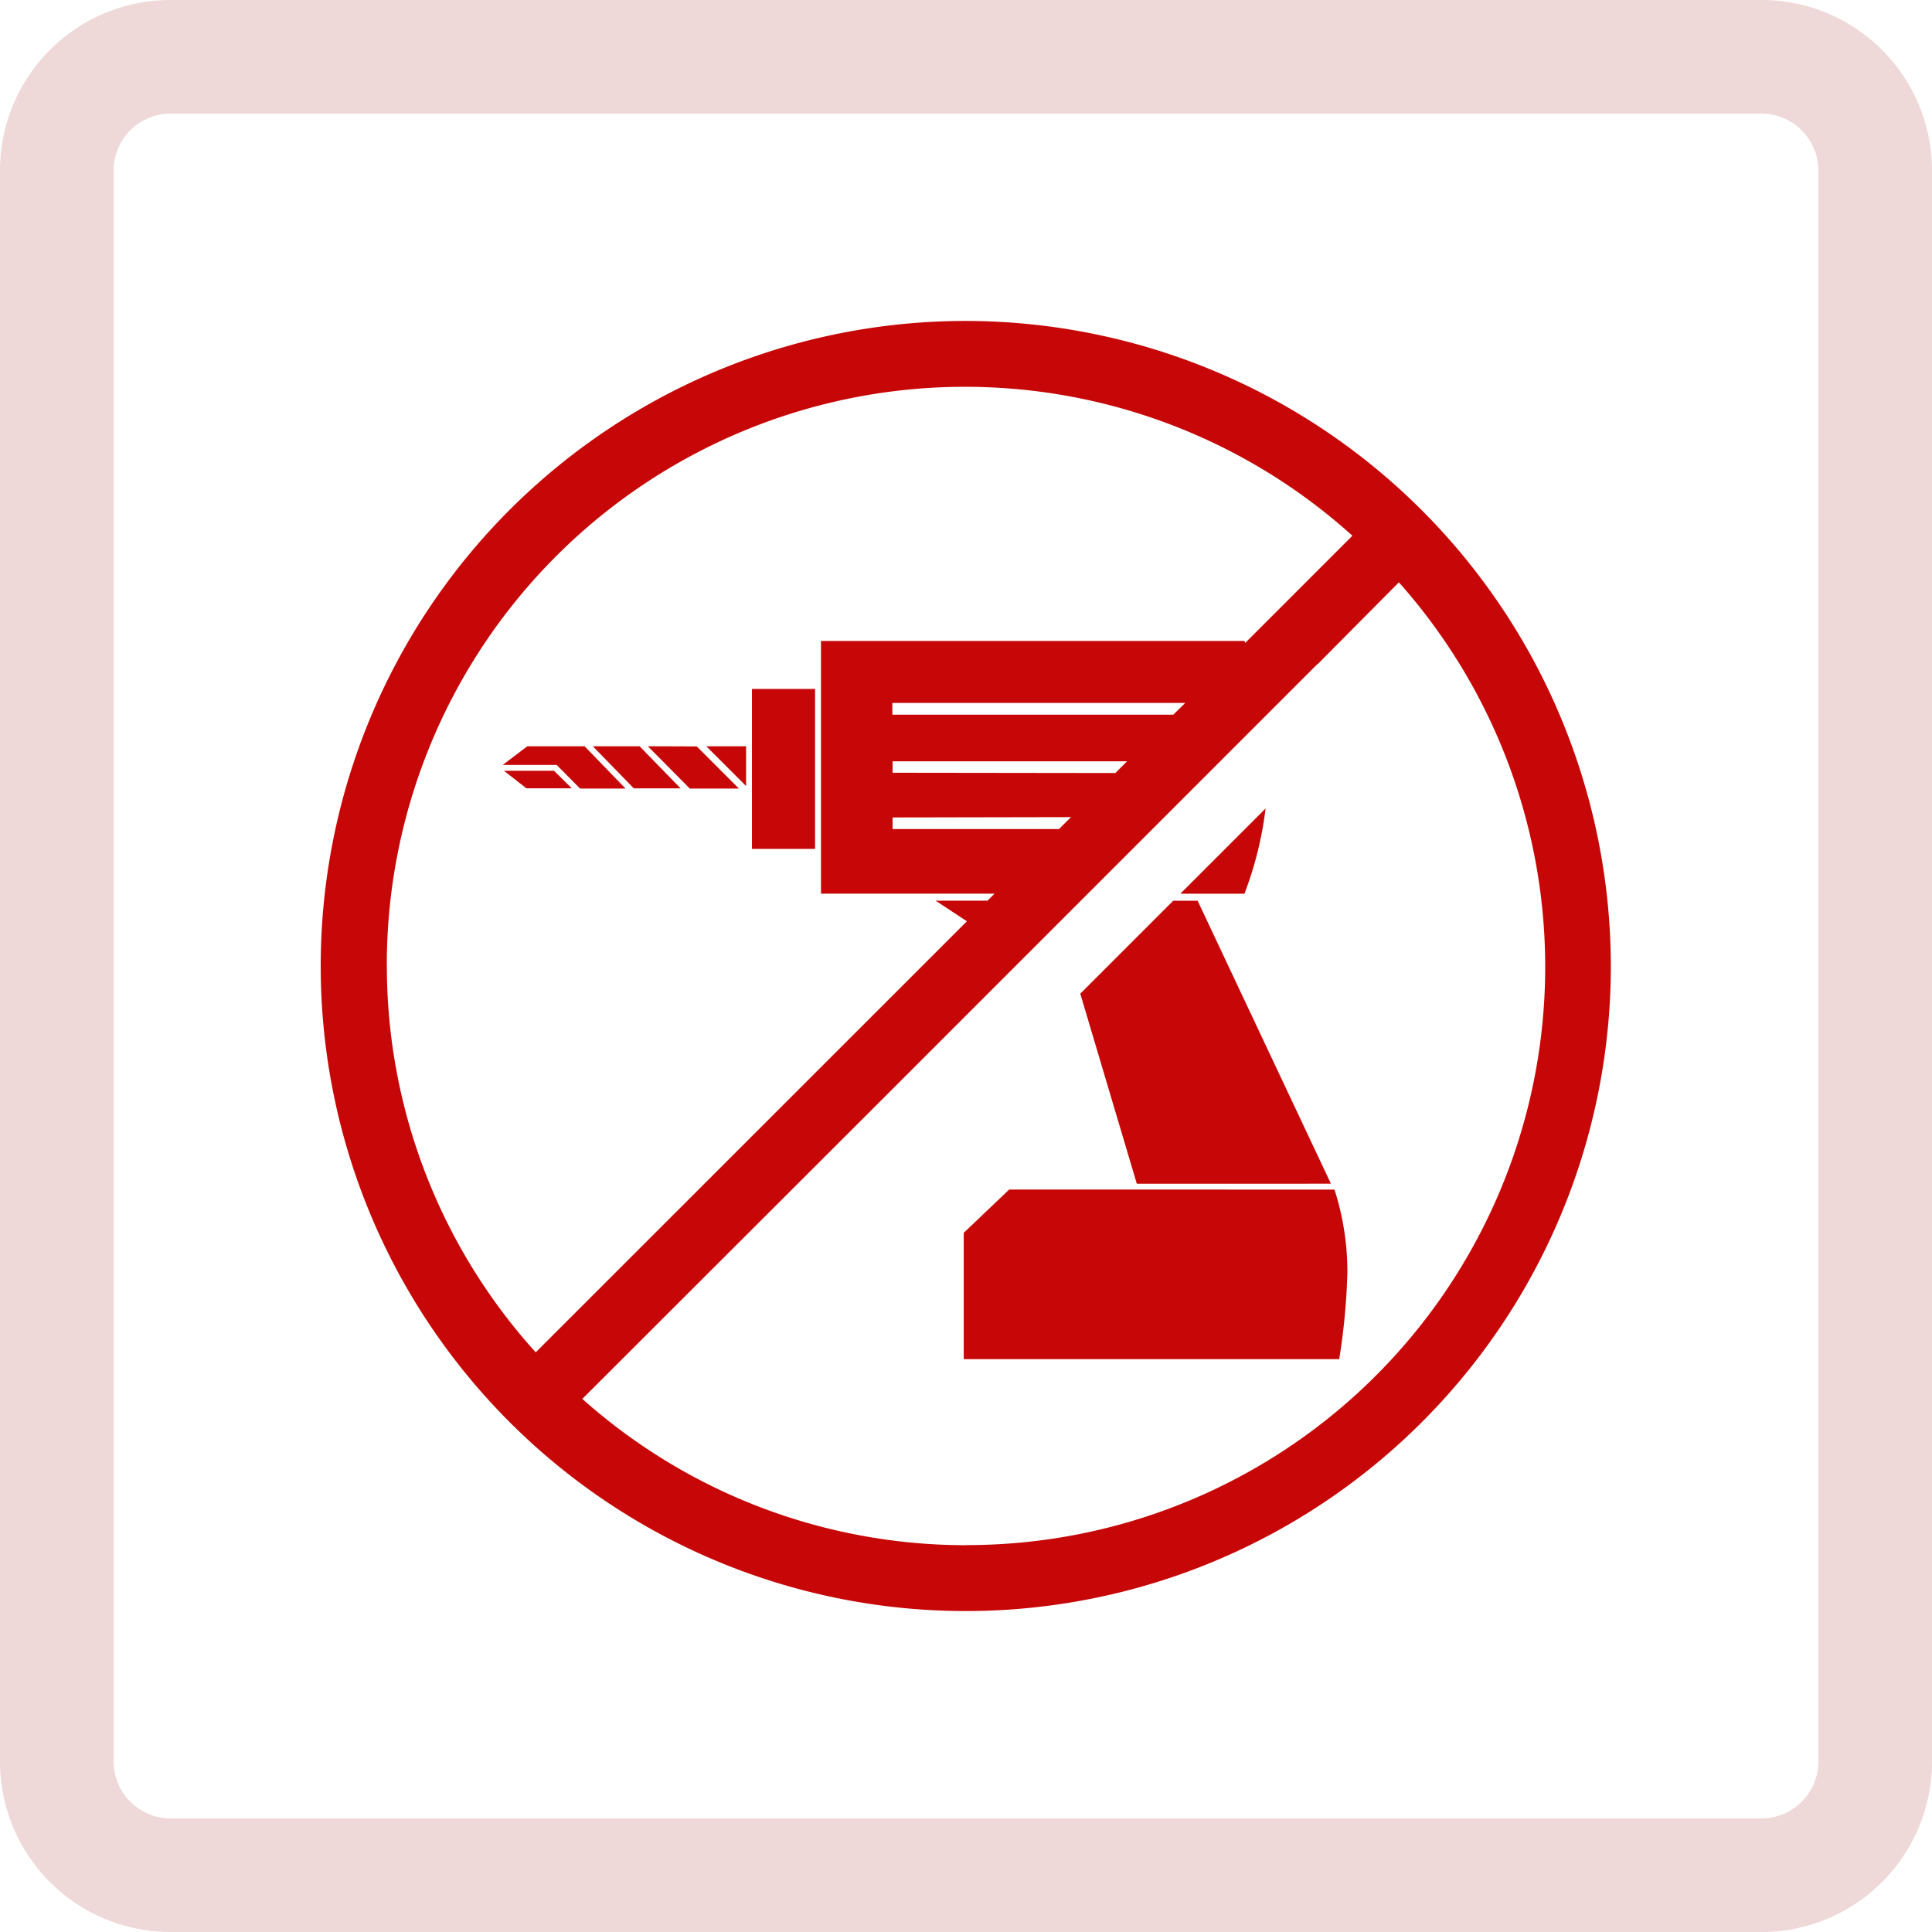
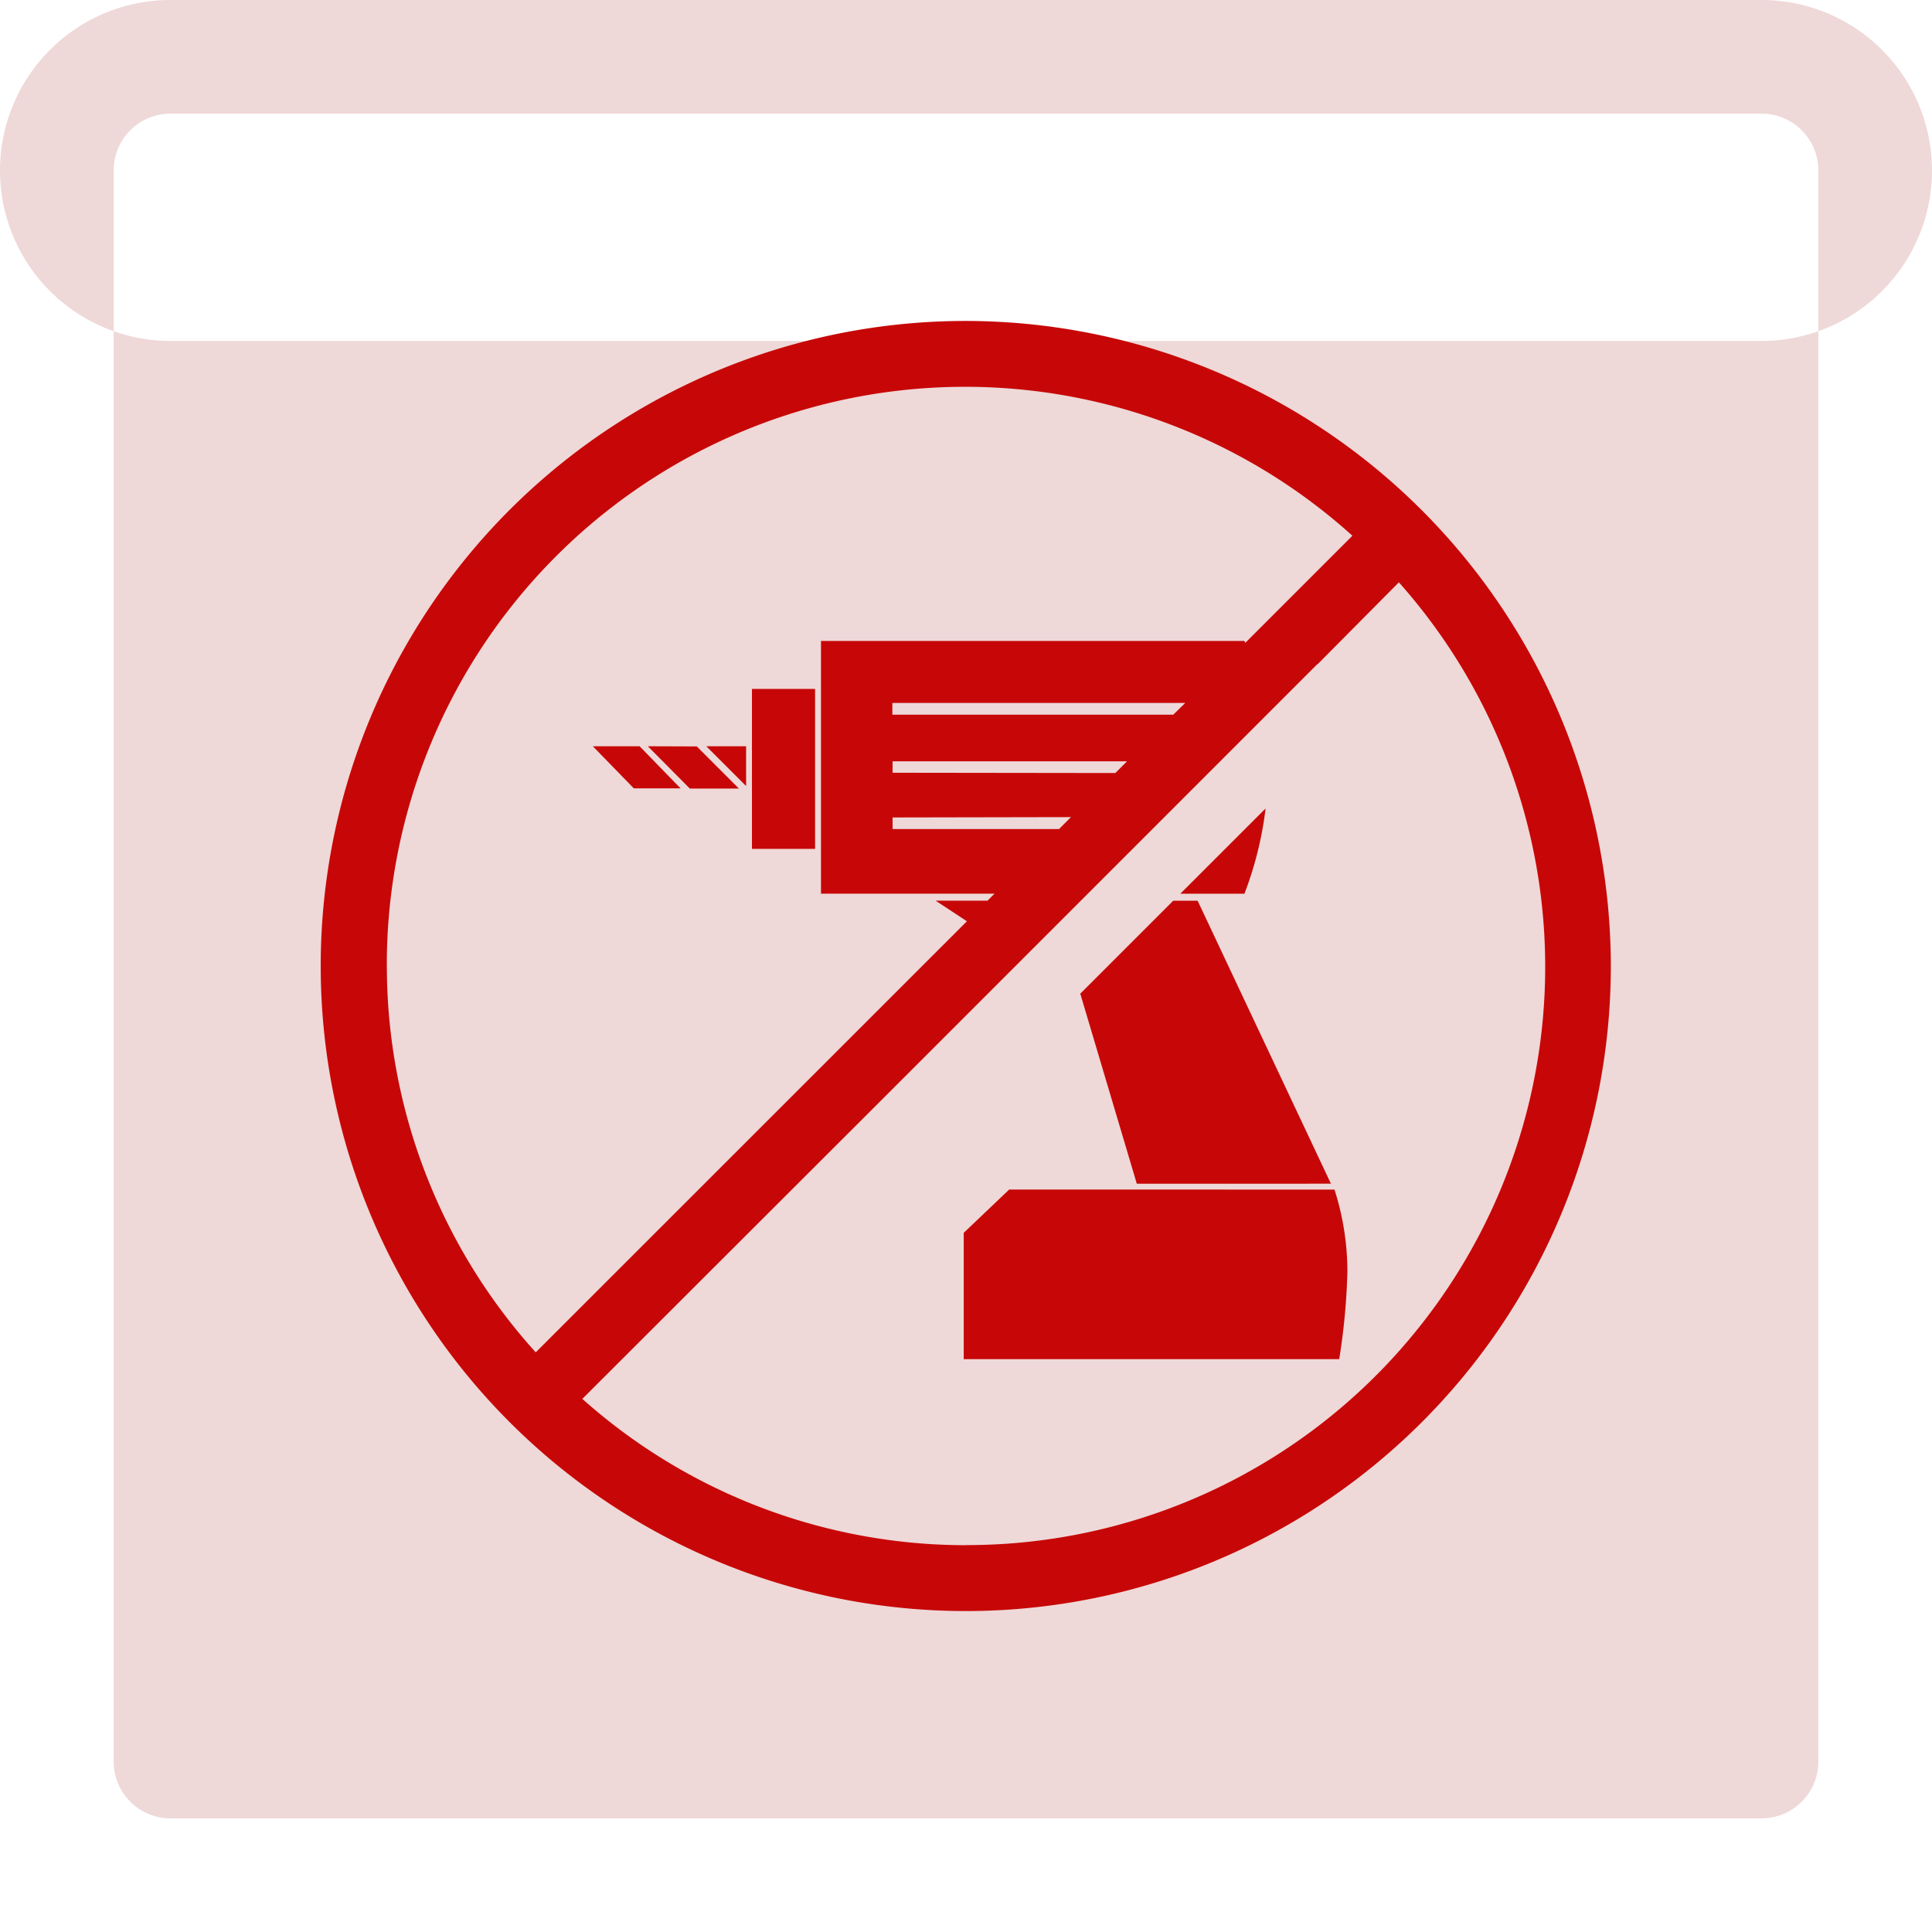
<svg xmlns="http://www.w3.org/2000/svg" width="34" height="34" viewBox="0 0 34 34">
  <defs>
    <clipPath id="clip-path">
      <rect id="Rechteck_20268" data-name="Rechteck 20268" width="22.704" height="22.704" fill="#C70707" />
    </clipPath>
  </defs>
  <g id="icon_basisdachfensterrollo_mass" transform="translate(0 0.001)">
    <g id="Pfad_12923" data-name="Pfad 12923" transform="translate(0 -0.001)">
      <path id="Pfad_30878" data-name="Pfad 30878" d="M3,0H31a3,3,0,0,1,3,3V31a3,3,0,0,1-3,3H3a3,3,0,0,1-3-3V3A3,3,0,0,1,3,0Z" transform="translate(0 0)" fill="none" />
-       <path id="Pfad_30879" data-name="Pfad 30879" d="M3,2A1,1,0,0,0,2,3V31a1,1,0,0,0,1,1H31a1,1,0,0,0,1-1V3a1,1,0,0,0-1-1H3M3,0H31a3,3,0,0,1,3,3V31a3,3,0,0,1-3,3H3a3,3,0,0,1-3-3V3A3,3,0,0,1,3,0Z" transform="translate(0 0)" fill="#efd8d8" />
+       <path id="Pfad_30879" data-name="Pfad 30879" d="M3,2A1,1,0,0,0,2,3V31a1,1,0,0,0,1,1H31a1,1,0,0,0,1-1V3a1,1,0,0,0-1-1H3M3,0H31a3,3,0,0,1,3,3a3,3,0,0,1-3,3H3a3,3,0,0,1-3-3V3A3,3,0,0,1,3,0Z" transform="translate(0 0)" fill="#efd8d8" />
    </g>
    <g id="Gruppe_22384" data-name="Gruppe 22384" transform="translate(5.648 5.647)">
-       <path id="Pfad_45979" data-name="Pfad 45979" d="M2.778,6.828l.394.308h.8l-.312-.308Z" transform="translate(0.443 1.089)" fill="#C70707" />
-       <path id="Pfad_45980" data-name="Pfad 45980" d="M3.192,6.456l-.432.328h.948L4.12,7.2h.8L4.2,6.456Z" transform="translate(0.44 1.029)" fill="#C70707" />
      <path id="Pfad_45981" data-name="Pfad 45981" d="M4.127,6.456l.721.741h.823l-.721-.741Z" transform="translate(0.658 1.029)" fill="#C70707" />
      <path id="Pfad_45982" data-name="Pfad 45982" d="M5.849,6.456l.7.7v-.7Z" transform="translate(0.933 1.029)" fill="#C70707" />
      <path id="Pfad_45983" data-name="Pfad 45983" d="M4.962,6.456,5.7,7.2h.864l-.741-.741Z" transform="translate(0.791 1.029)" fill="#C70707" />
      <path id="Pfad_45984" data-name="Pfad 45984" d="M6.542,5.585V8.4H7.653V5.585Z" transform="translate(1.043 0.891)" fill="#C70707" />
      <path id="Pfad_45985" data-name="Pfad 45985" d="M15.936,13.78,13.59,8.8h-.429l-1.636,1.636.995,3.345Z" transform="translate(1.838 1.403)" fill="#C70707" />
      <g id="Gruppe_22383" data-name="Gruppe 22383">
        <g id="Gruppe_22382" data-name="Gruppe 22382" clip-path="url(#clip-path)">
          <path id="Pfad_45986" data-name="Pfad 45986" d="M13.308,8.9h.864a6.263,6.263,0,0,0,.372-1.5l-1.5,1.5h.266Z" transform="translate(2.08 1.18)" fill="#C70707" />
          <path id="Pfad_45987" data-name="Pfad 45987" d="M12.719,13.184H10.557l-.8.762v2.223h6.608a11.467,11.467,0,0,0,.144-1.543,4.752,4.752,0,0,0-.227-1.441Z" transform="translate(1.555 2.102)" fill="#C70707" />
          <path id="Pfad_45988" data-name="Pfad 45988" d="M11.352,0A11.352,11.352,0,1,0,22.7,11.352,11.366,11.366,0,0,0,11.352,0M1.159,11.352A10.176,10.176,0,0,1,18.152,3.78L16.265,5.667c0-.012-.008-.023-.014-.035H8.8v4.447h3.054l-.123.123h-.914l.551.363L3.78,18.151a10.137,10.137,0,0,1-2.62-6.8m8.9-3.4V7.75h4.126l-.206.206Zm3.139.781-.21.21-2.929,0V8.738ZM10.056,6.929V6.723H15.21L15,6.929Zm1.3,14.616A10.142,10.142,0,0,1,4.6,18.97L9.776,13.8l0,0,7.76-7.761,0,.006L18.97,4.6a10.177,10.177,0,0,1-7.618,16.943" fill="#C70707" />
        </g>
      </g>
    </g>
  </g>
</svg>